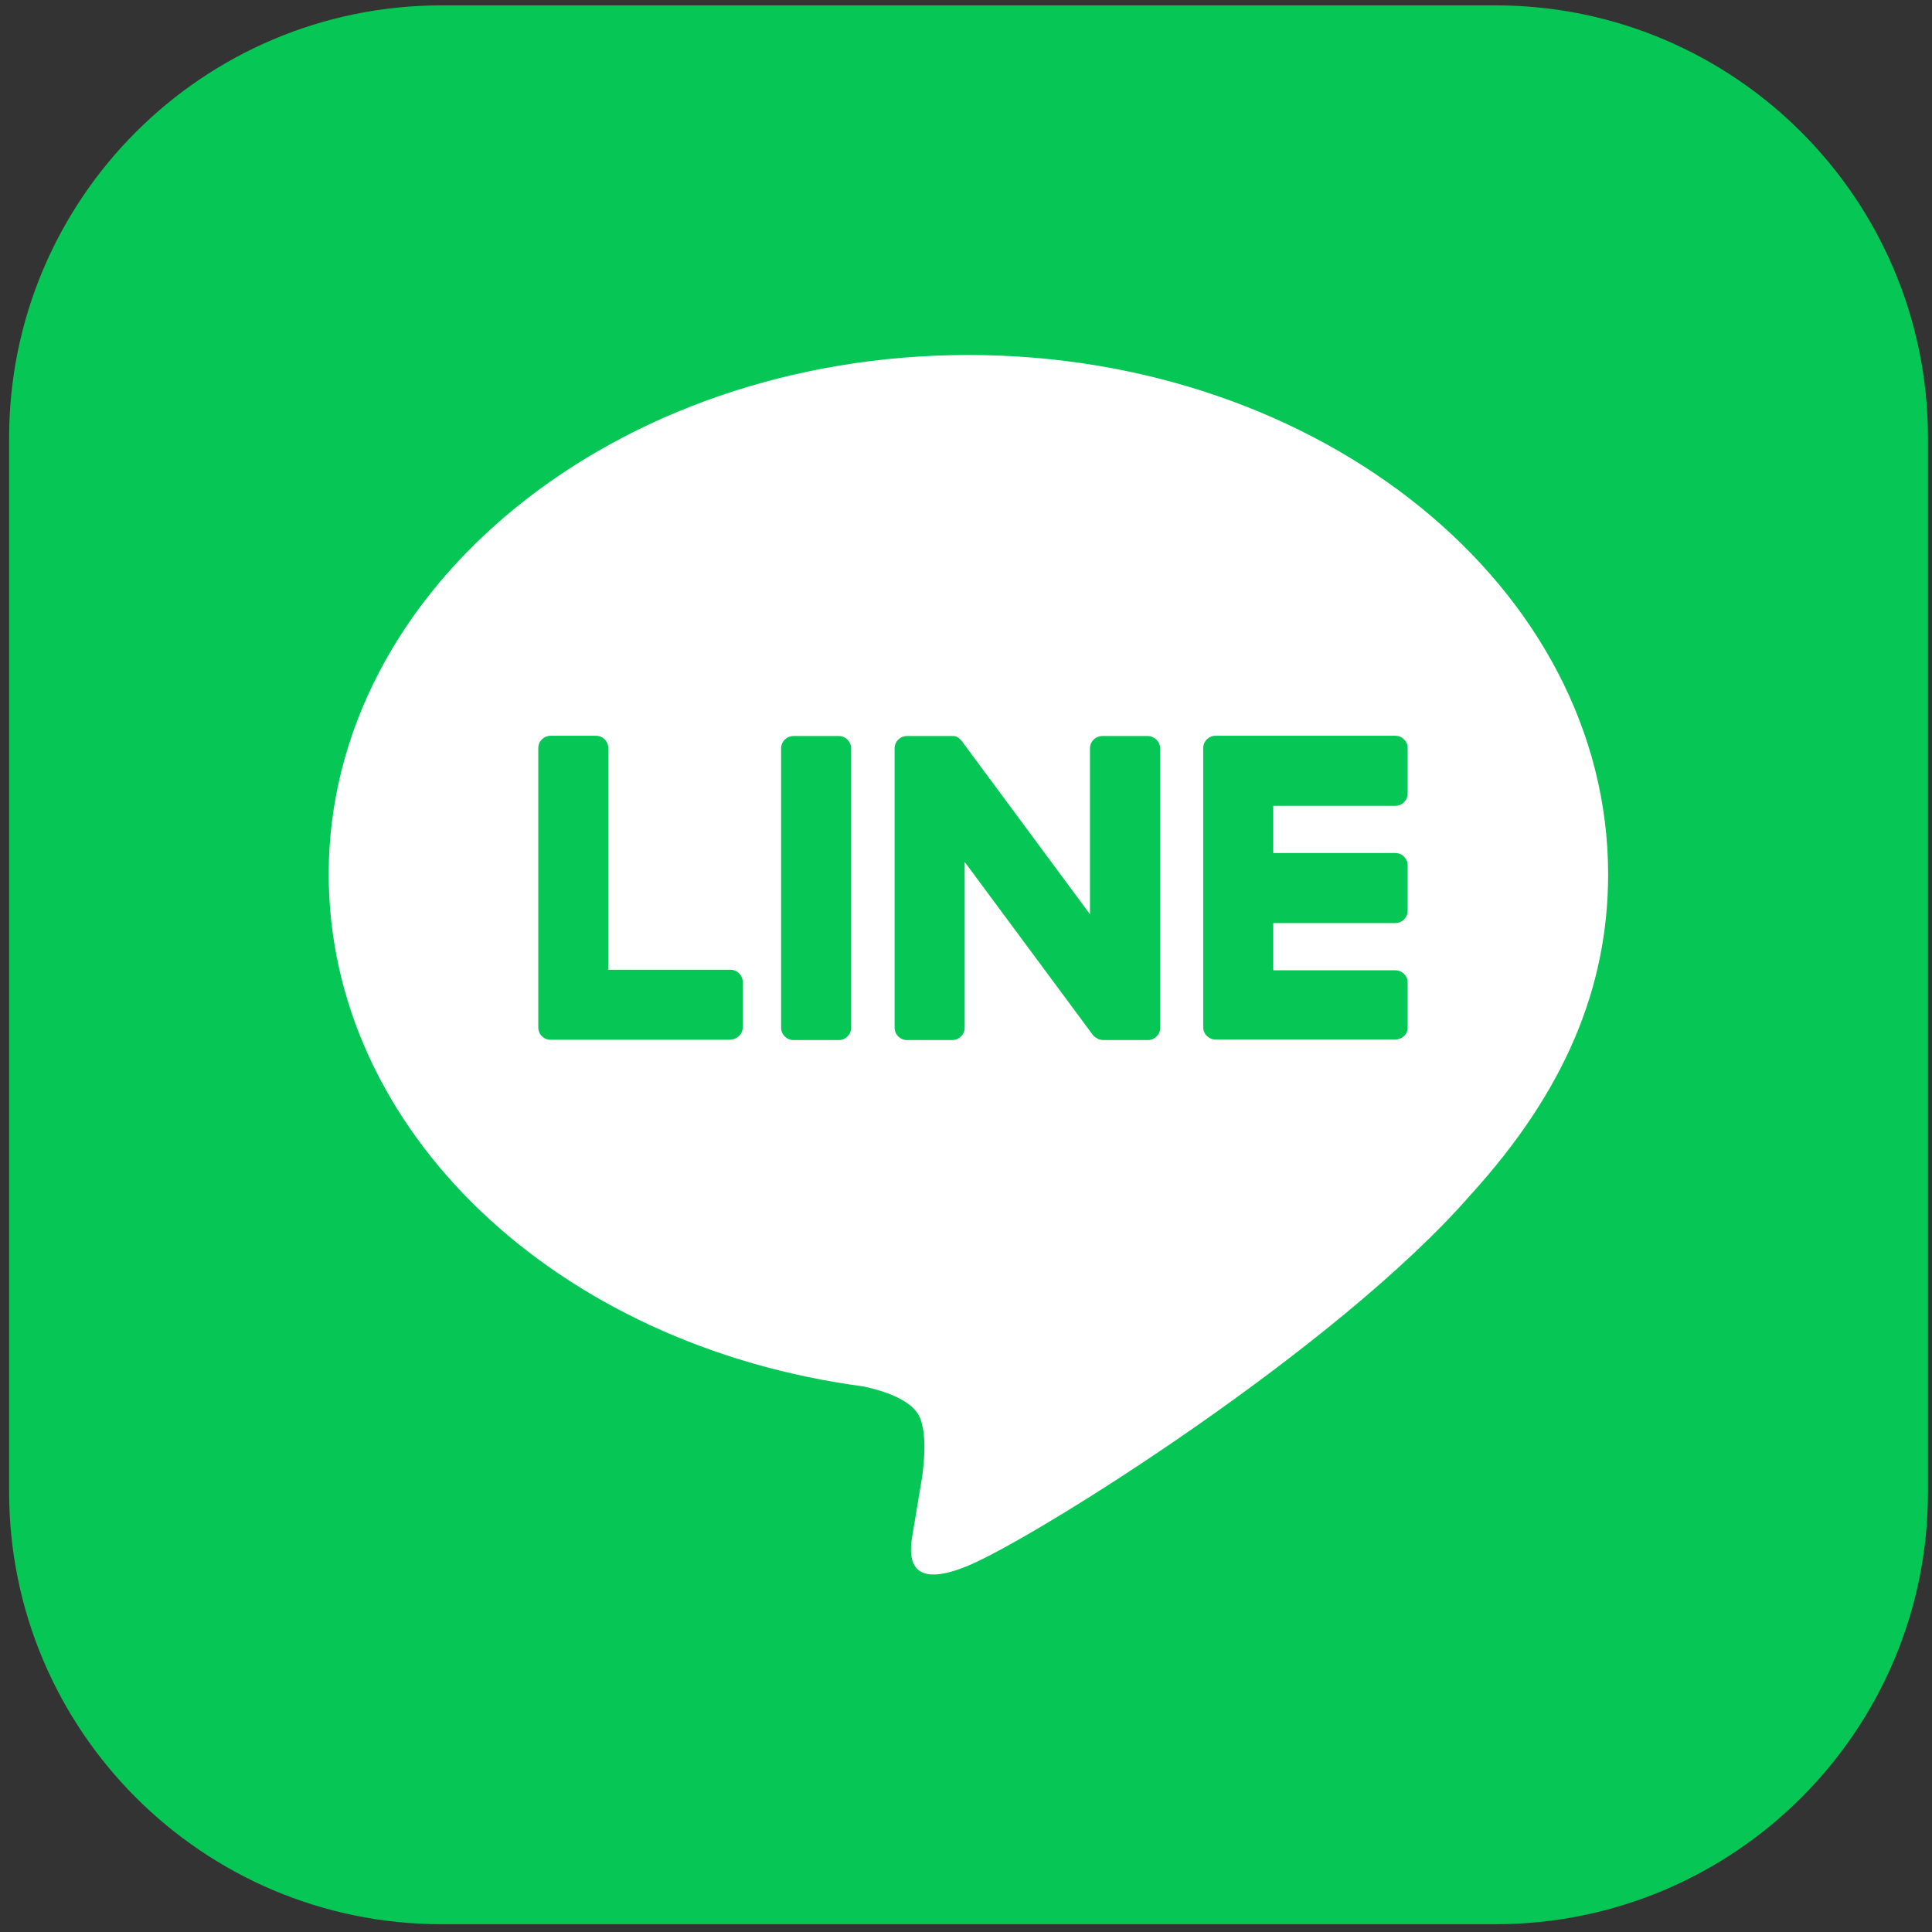
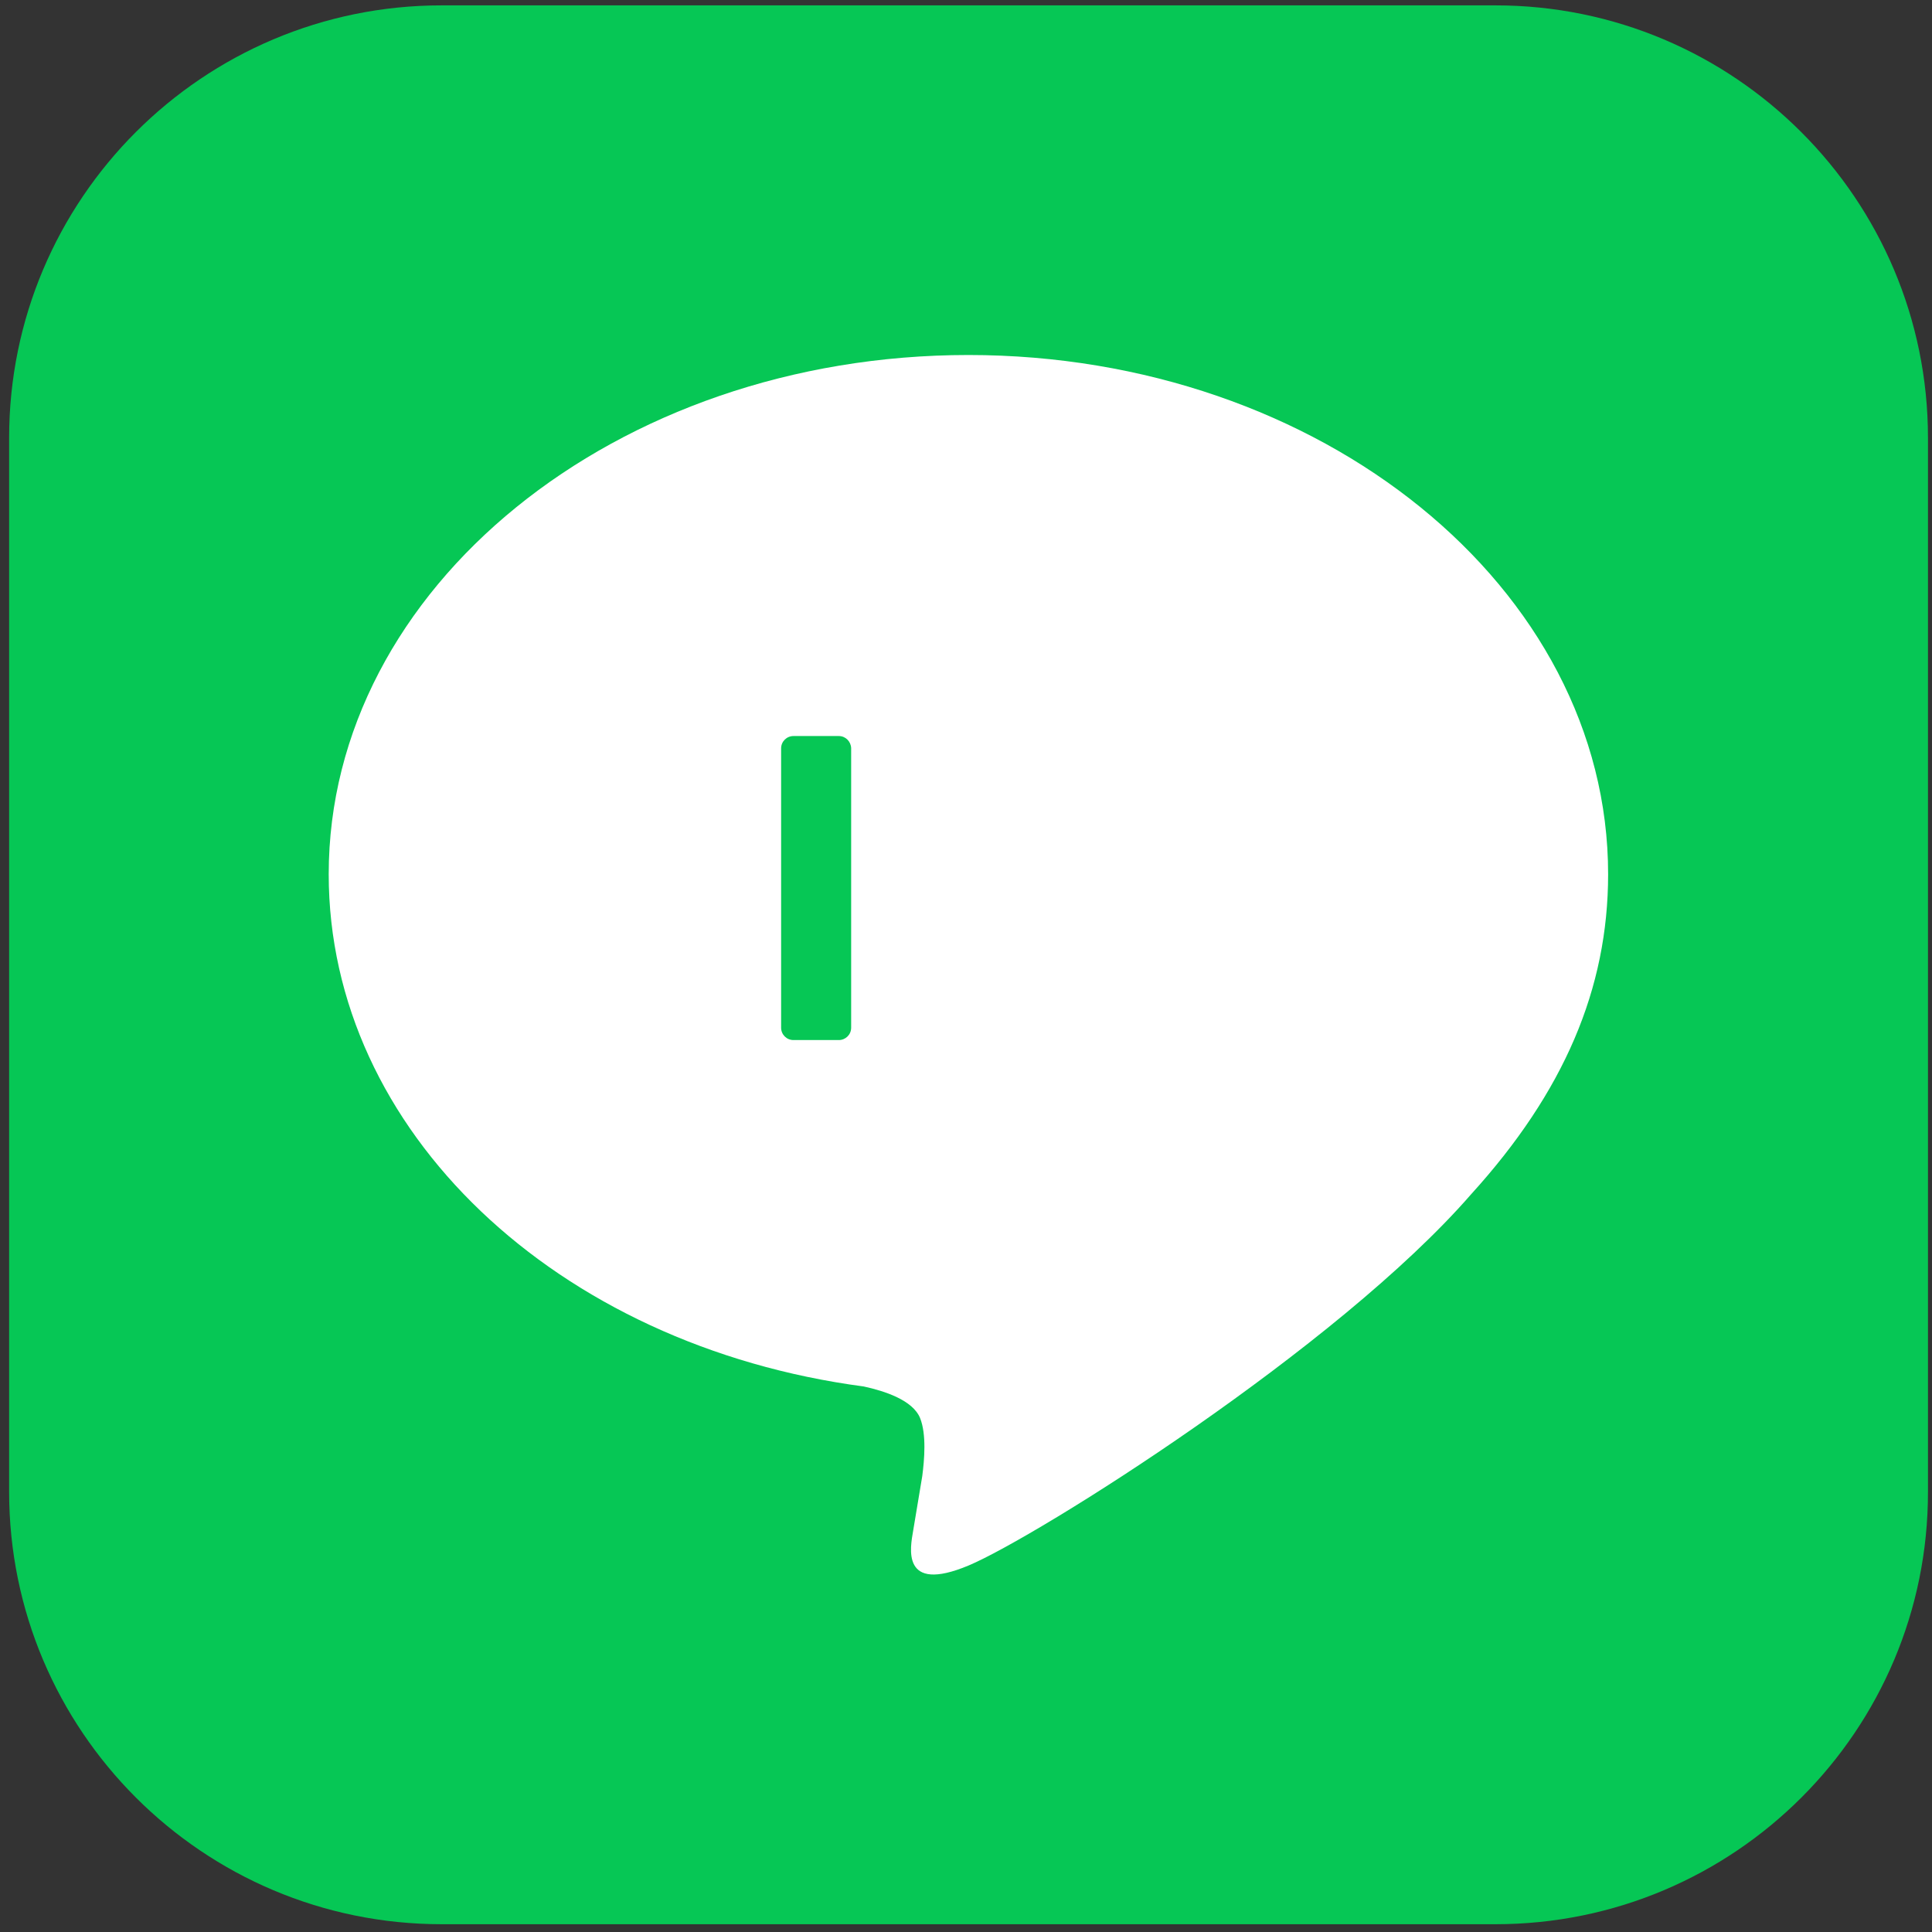
<svg xmlns="http://www.w3.org/2000/svg" x="0px" y="0px" viewBox="0 0 72 72" style="enable-background:new 0 0 72 72;" xml:space="preserve">
  <rect x="0" y="0" width="72" height="72" fill="#333333" stroke="none" />
  <style type="text/css">	.st0{fill:#FFFFFF;}	.st1{fill:#06C755;}</style>
  <g id="レイヤー_1">
-     <path class="st0" d="M16.88,10.25h33.75v51.88H16.88V10.25z" />
-   </g>
+     </g>
  <g id="LINE_LOGO">
    <g>
      <path class="st1" d="M55.73,71.71H16.46c-8.9,0-16.12-7.22-16.12-16.12V16.32c0-8.9,7.22-16.12,16.12-16.12h39.27   c8.9,0,16.12,7.22,16.12,16.12v39.27C71.86,64.49,64.64,71.71,55.73,71.71z" />
      <g>
        <g>
          <g>
            <path class="st0" d="M59.93,32.58c0-10.67-10.7-19.35-23.84-19.35c-13.15,0-23.84,8.68-23.84,19.35      c0,9.56,8.48,17.57,19.94,19.09c0.78,0.17,1.83,0.51,2.1,1.18c0.24,0.6,0.16,1.55,0.08,2.16c0,0-0.28,1.68-0.34,2.04      c-0.1,0.6-0.48,2.36,2.07,1.29c2.54-1.07,13.73-8.09,18.73-13.84h0C58.28,40.7,59.93,36.85,59.93,32.58z" />
          </g>
          <g>
-             <path class="st1" d="M52,38.74h-6.69H45.3c-0.25,0-0.46-0.2-0.46-0.46v-0.01v0V27.89v0v-0.01c0-0.25,0.2-0.46,0.46-0.46h0.01      H52c0.25,0,0.46,0.2,0.46,0.46v1.69c0,0.25-0.2,0.46-0.46,0.46h-4.55v1.76H52c0.25,0,0.46,0.2,0.46,0.46v1.69      c0,0.25-0.2,0.46-0.46,0.46h-4.55v1.76H52c0.25,0,0.46,0.2,0.46,0.46v1.69C52.46,38.54,52.25,38.74,52,38.74z" />
-             <path class="st1" d="M27.22,38.74c0.25,0,0.46-0.2,0.46-0.46V36.6c0-0.25-0.2-0.46-0.46-0.46h-4.55v-8.26      c0-0.25-0.2-0.46-0.46-0.46h-1.69c-0.25,0-0.46,0.2-0.46,0.46v10.4v0v0.01c0,0.25,0.2,0.46,0.46,0.46h0.01H27.22z" />
            <path class="st1" d="M31.26,27.43h-1.69c-0.25,0-0.46,0.2-0.46,0.46v10.41c0,0.25,0.2,0.46,0.46,0.46h1.69      c0.25,0,0.46-0.2,0.46-0.46V27.88C31.71,27.63,31.51,27.43,31.26,27.43z" />
-             <path class="st1" d="M42.77,27.43h-1.69c-0.25,0-0.46,0.2-0.46,0.46v6.18l-4.76-6.43c-0.01-0.02-0.02-0.03-0.04-0.05      c0,0,0,0,0,0c-0.01-0.01-0.02-0.02-0.03-0.03c0,0-0.01-0.01-0.01-0.01c-0.01-0.01-0.02-0.01-0.02-0.02c0,0-0.01-0.01-0.01-0.01      c-0.01-0.01-0.02-0.01-0.02-0.02c0,0-0.01-0.01-0.01-0.01c-0.01,0-0.02-0.01-0.03-0.01c0,0-0.01,0-0.01-0.01      c-0.01,0-0.02-0.01-0.03-0.01c0,0-0.01,0-0.01-0.01c-0.01,0-0.02-0.01-0.03-0.01c-0.01,0-0.01,0-0.02,0      c-0.01,0-0.02,0-0.03-0.01c-0.01,0-0.01,0-0.02,0c-0.01,0-0.02,0-0.02,0c-0.01,0-0.02,0-0.02,0c-0.01,0-0.01,0-0.02,0h-1.68      c-0.25,0-0.46,0.2-0.46,0.46v10.41c0,0.25,0.2,0.46,0.46,0.46h1.69c0.25,0,0.46-0.2,0.46-0.46v-6.18l4.77,6.44      c0.03,0.05,0.07,0.08,0.12,0.11c0,0,0,0,0.01,0c0.01,0.01,0.02,0.01,0.03,0.02c0,0,0.01,0,0.01,0.01      c0.01,0,0.01,0.01,0.02,0.01c0.01,0,0.01,0.01,0.02,0.01c0,0,0.01,0,0.01,0.01c0.01,0,0.02,0.01,0.03,0.01c0,0,0,0,0.01,0      c0.04,0.01,0.08,0.02,0.12,0.02h1.68c0.25,0,0.46-0.2,0.46-0.46V27.88C43.22,27.63,43.02,27.43,42.77,27.43z" />
          </g>
        </g>
      </g>
    </g>
  </g>
</svg>